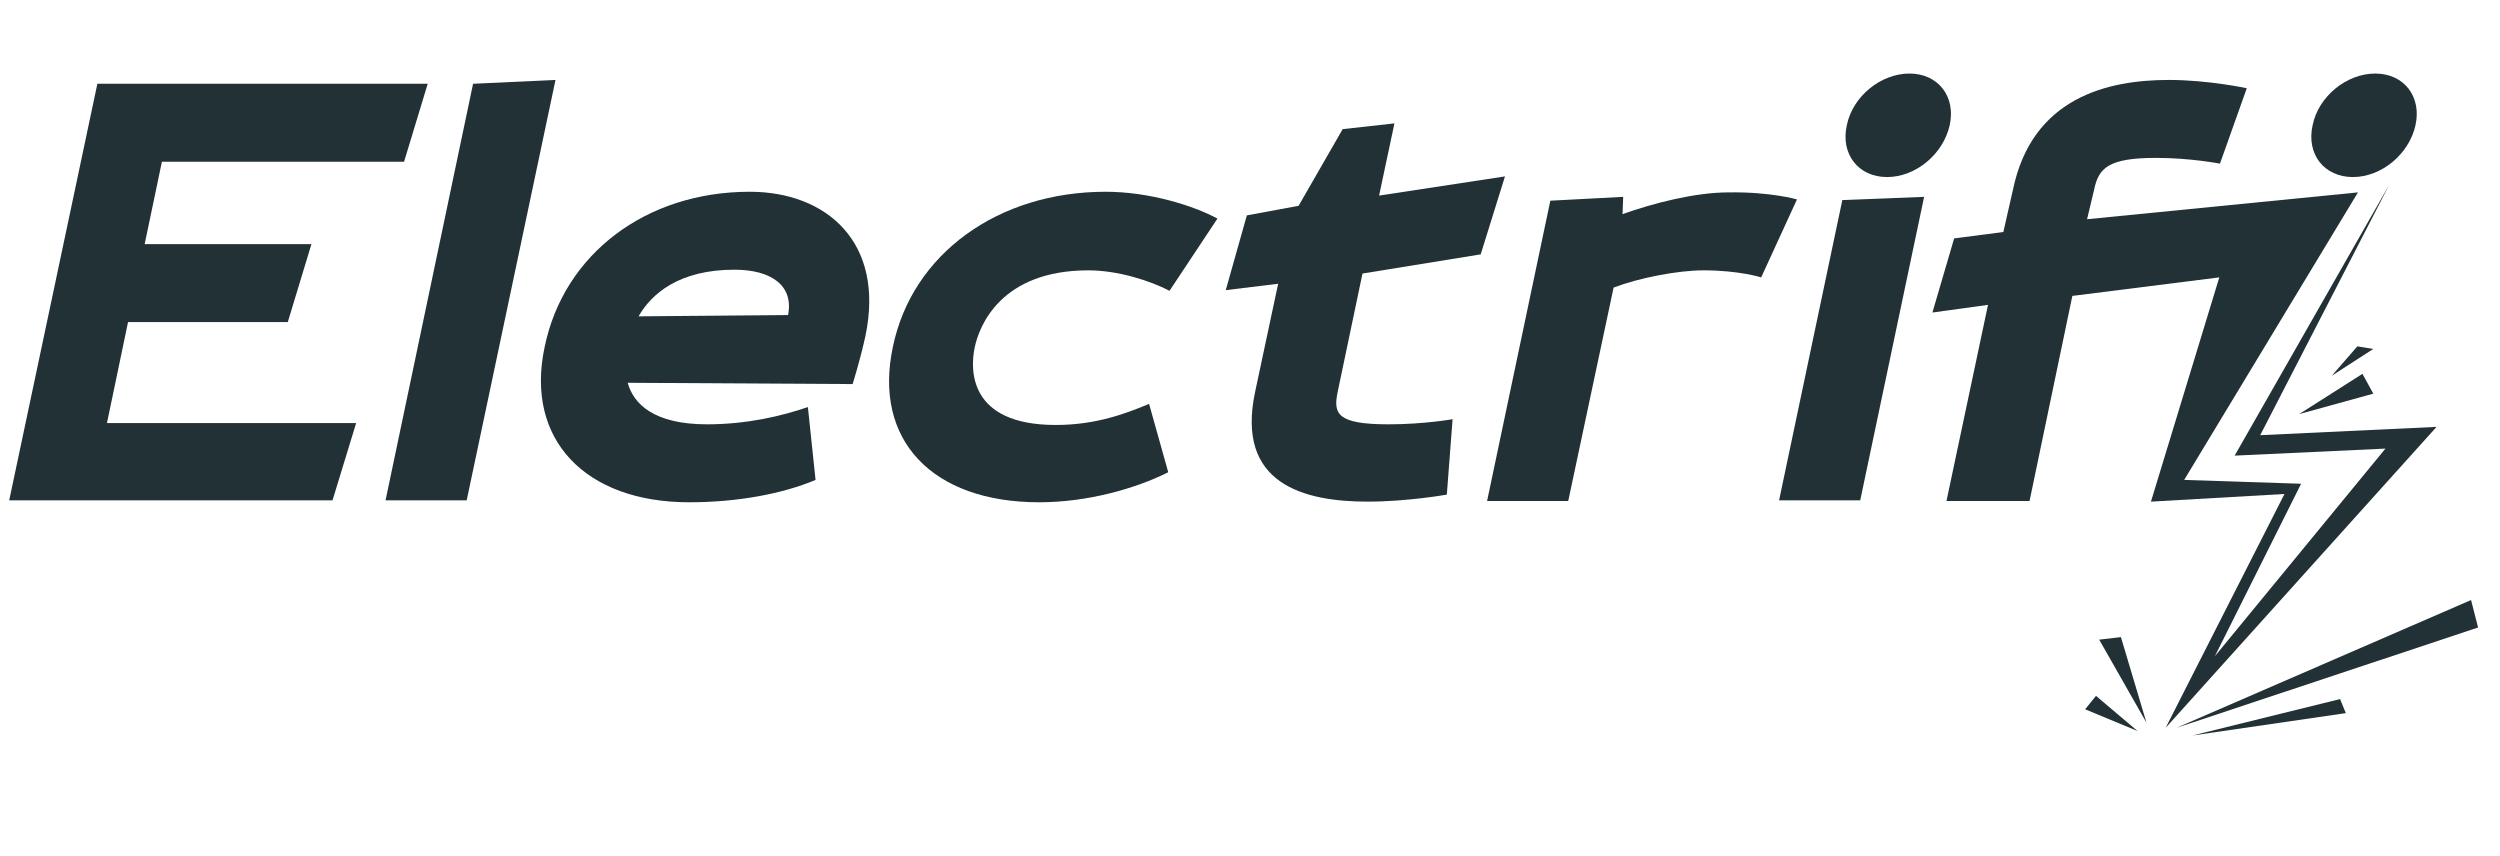
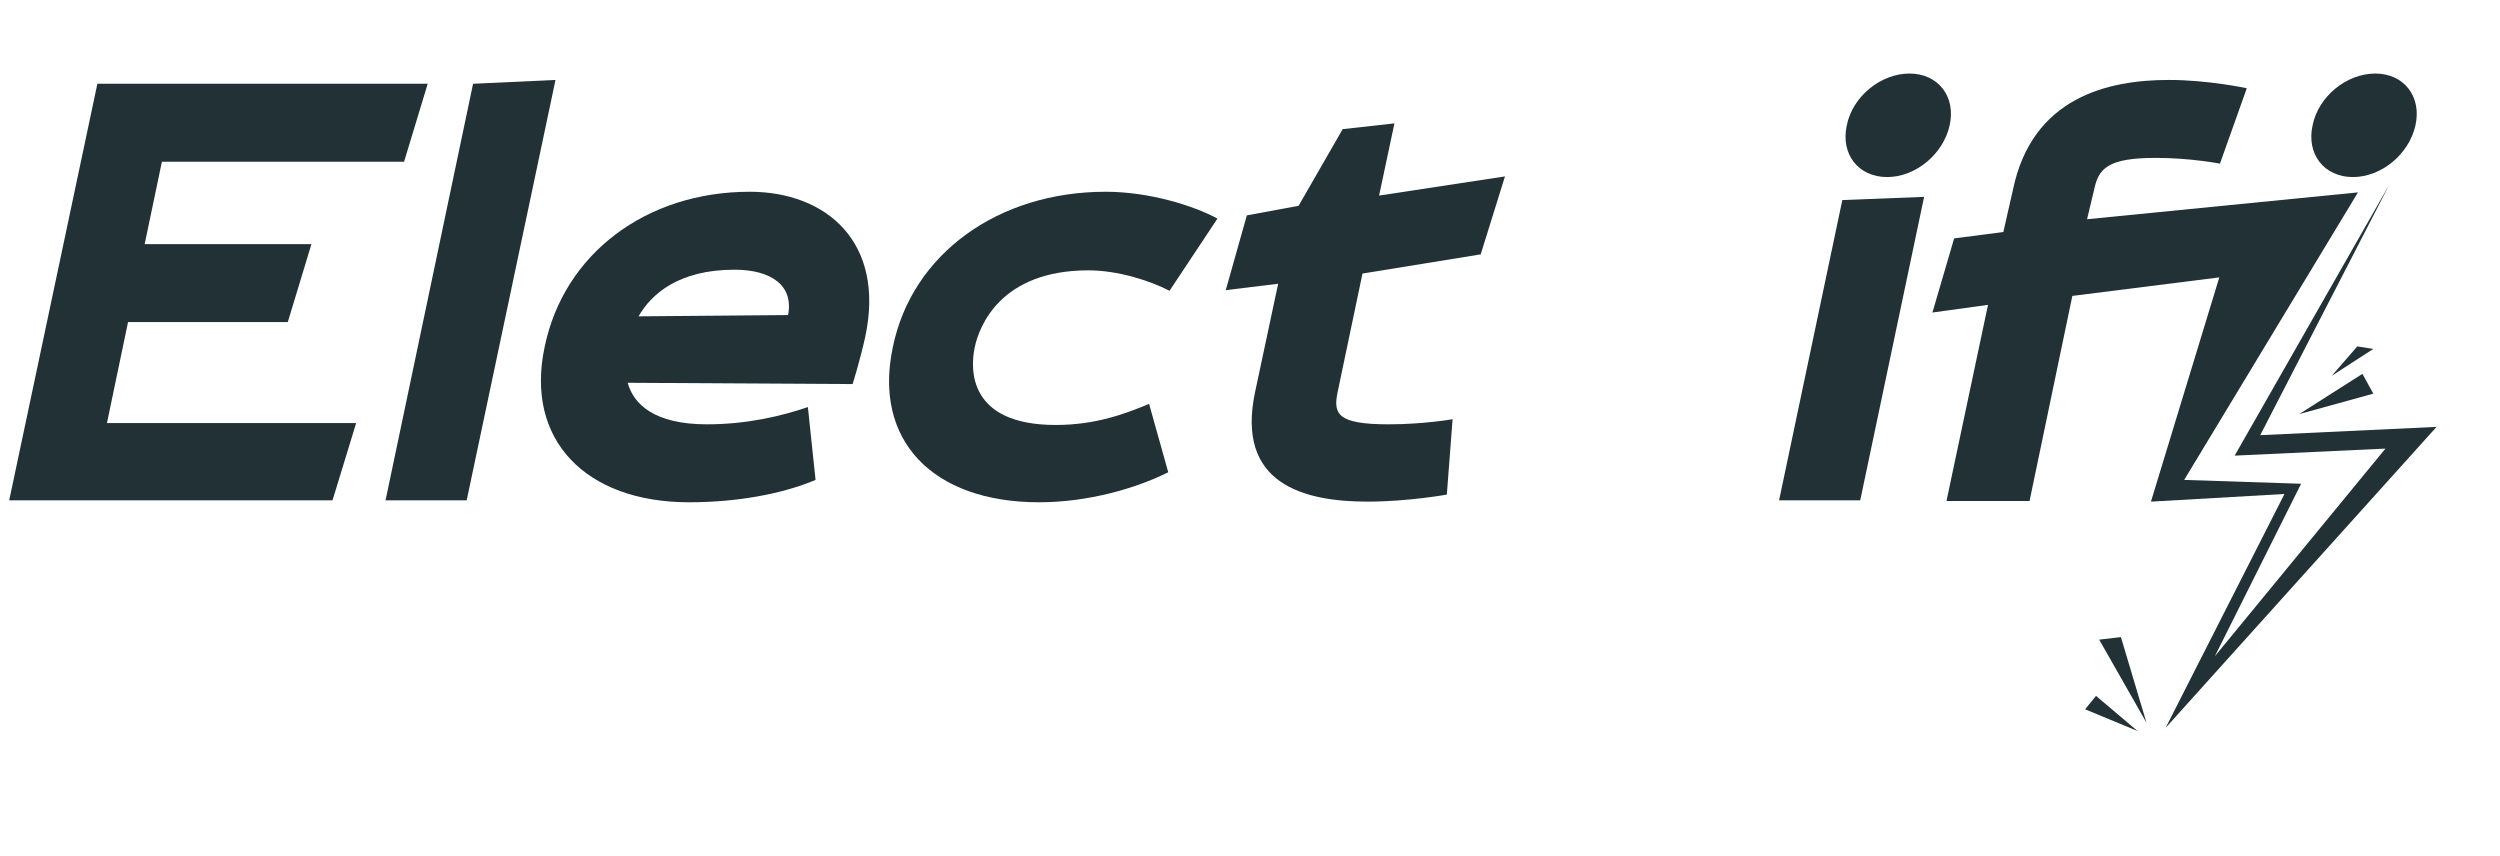
<svg xmlns="http://www.w3.org/2000/svg" id="Layer_1" width="391.27" height="133.92" viewBox="0 0 391.27 133.92">
  <polygon points="63.24 25.31 25.34 25.31 22.64 38.21 48.74 38.21 45.04 50.41 20.04 50.41 16.74 66.21 55.74 66.21 52.04 78.31 1.44 78.31 15.24 13.11 66.94 13.11 63.24 25.31" fill="#213136" />
  <polygon points="73.04 78.31 60.34 78.31 74.04 13.11 86.94 12.51 73.04 78.31" fill="#213136" />
  <path d="M133.44,60.11l-35.2-.2c.9,3.3,4.1,6.5,12.4,6.5,6.3,0,11.7-1.3,15.8-2.7l1.2,11.4c-5.2,2.2-12.3,3.5-19.8,3.5-16.2,0-25.7-9.8-22.6-24.3,3-14.6,15.9-24.3,32.1-24.3,12,0,21.2,7.9,18.1,22.6-.8,3.7-2,7.5-2,7.5M99.94,49.51l23.4-.2c.9-4.6-2.6-7.1-8.4-7.1-8.7,0-13,3.8-15,7.3" fill="#213136" />
  <path d="M179.84,63.21l3,10.7c-5.2,2.6-12.7,4.7-20.2,4.7-16.8,0-26-9.8-22.9-24.3,3-14.6,16.5-24.3,33.3-24.3,6.9,0,13.8,2.2,17.5,4.2l-7.5,11.3c-3.1-1.6-8.1-3.2-12.7-3.2-13.7,0-17.1,8.7-17.8,12.1s-1,12.1,12.7,12.1c6.3,0,11-1.8,14.6-3.3" fill="#213136" />
  <path d="M231.74,39.81l-18.5,3-3.9,18.6c-.7,3.4,0,5,8,5,5.5,0,10-.8,10-.8l-.9,11.8s-6.1,1.1-12.4,1.1c-9.9,0-20.7-2.7-17.6-17.2l3.6-16.9-8.2,1,3.3-11.7,8.1-1.5,6.9-12,8.1-.9-2.4,11.3,19.7-3-3.8,12.2h0Z" fill="#213136" />
-   <path d="M281.24,31.21l-5.6,12.2s-3.5-1.1-9-1.1c-4.1,0-10.2,1.2-14.1,2.7l-7.1,33.4h-12.7l9.9-47,11.4-.6-.1,2.7c4.8-1.7,11.3-3.4,16.6-3.4,6.6-.1,10.7,1.1,10.7,1.1" fill="#213136" />
  <polygon points="291.14 78.31 278.44 78.31 288.34 31.31 301.14 30.81 291.14 78.31" fill="#213136" />
  <path d="M368.24,27.71c-4.5,0-7.3-3.6-6.3-8.1.9-4.5,5.3-8.1,9.8-8.1s7.3,3.6,6.3,8.1-5.3,8.1-9.8,8.1" fill="#213136" />
  <path d="M295.34,27.71c-4.5,0-7.3-3.6-6.3-8.1.9-4.5,5.3-8.1,9.8-8.1s7.3,3.6,6.3,8.1-5.3,8.1-9.8,8.1" fill="#213136" />
-   <polygon points="343.14 115.11 367.14 111.61 366.24 109.41 343.14 115.11" fill="#213136" />
-   <polygon points="340.64 113.91 386.74 93.91 387.84 98.21 340.64 113.91" fill="#213136" />
  <polygon points="328.04 108.91 326.34 111.01 334.54 114.41 328.04 108.91" fill="#213136" />
  <polygon points="335.94 113.11 331.94 99.71 328.54 100.11 335.94 113.11" fill="#213136" />
  <polygon points="359.84 64.81 371.44 61.61 369.74 58.51 359.84 64.81" fill="#213136" />
  <polygon points="368.94 54.21 364.94 58.81 371.44 54.61 368.94 54.21" fill="#213136" />
  <path d="M381.34,66.81l-27.6,1.3,20.2-39.2-24.2,42.4,23.6-1.1-26.7,32.5,13.5-27-18.3-.6,27.2-45-42.4,4.2,1.1-4.6c.7-3.4,2.2-5,9.7-5,5.4,0,10,.9,10,.9l4.2-11.8s-6-1.3-12.2-1.3c-9.5,0-21.4,2.7-24.4,17.2l-1.5,6.6-7.7,1-3.4,11.6,8.7-1.2-6.5,30.7h13l6.7-32.1,23-2.9-10.7,35.1,20.9-1.2-18.6,36.6,42.4-47.1h0Z" fill="#213136" />
</svg>